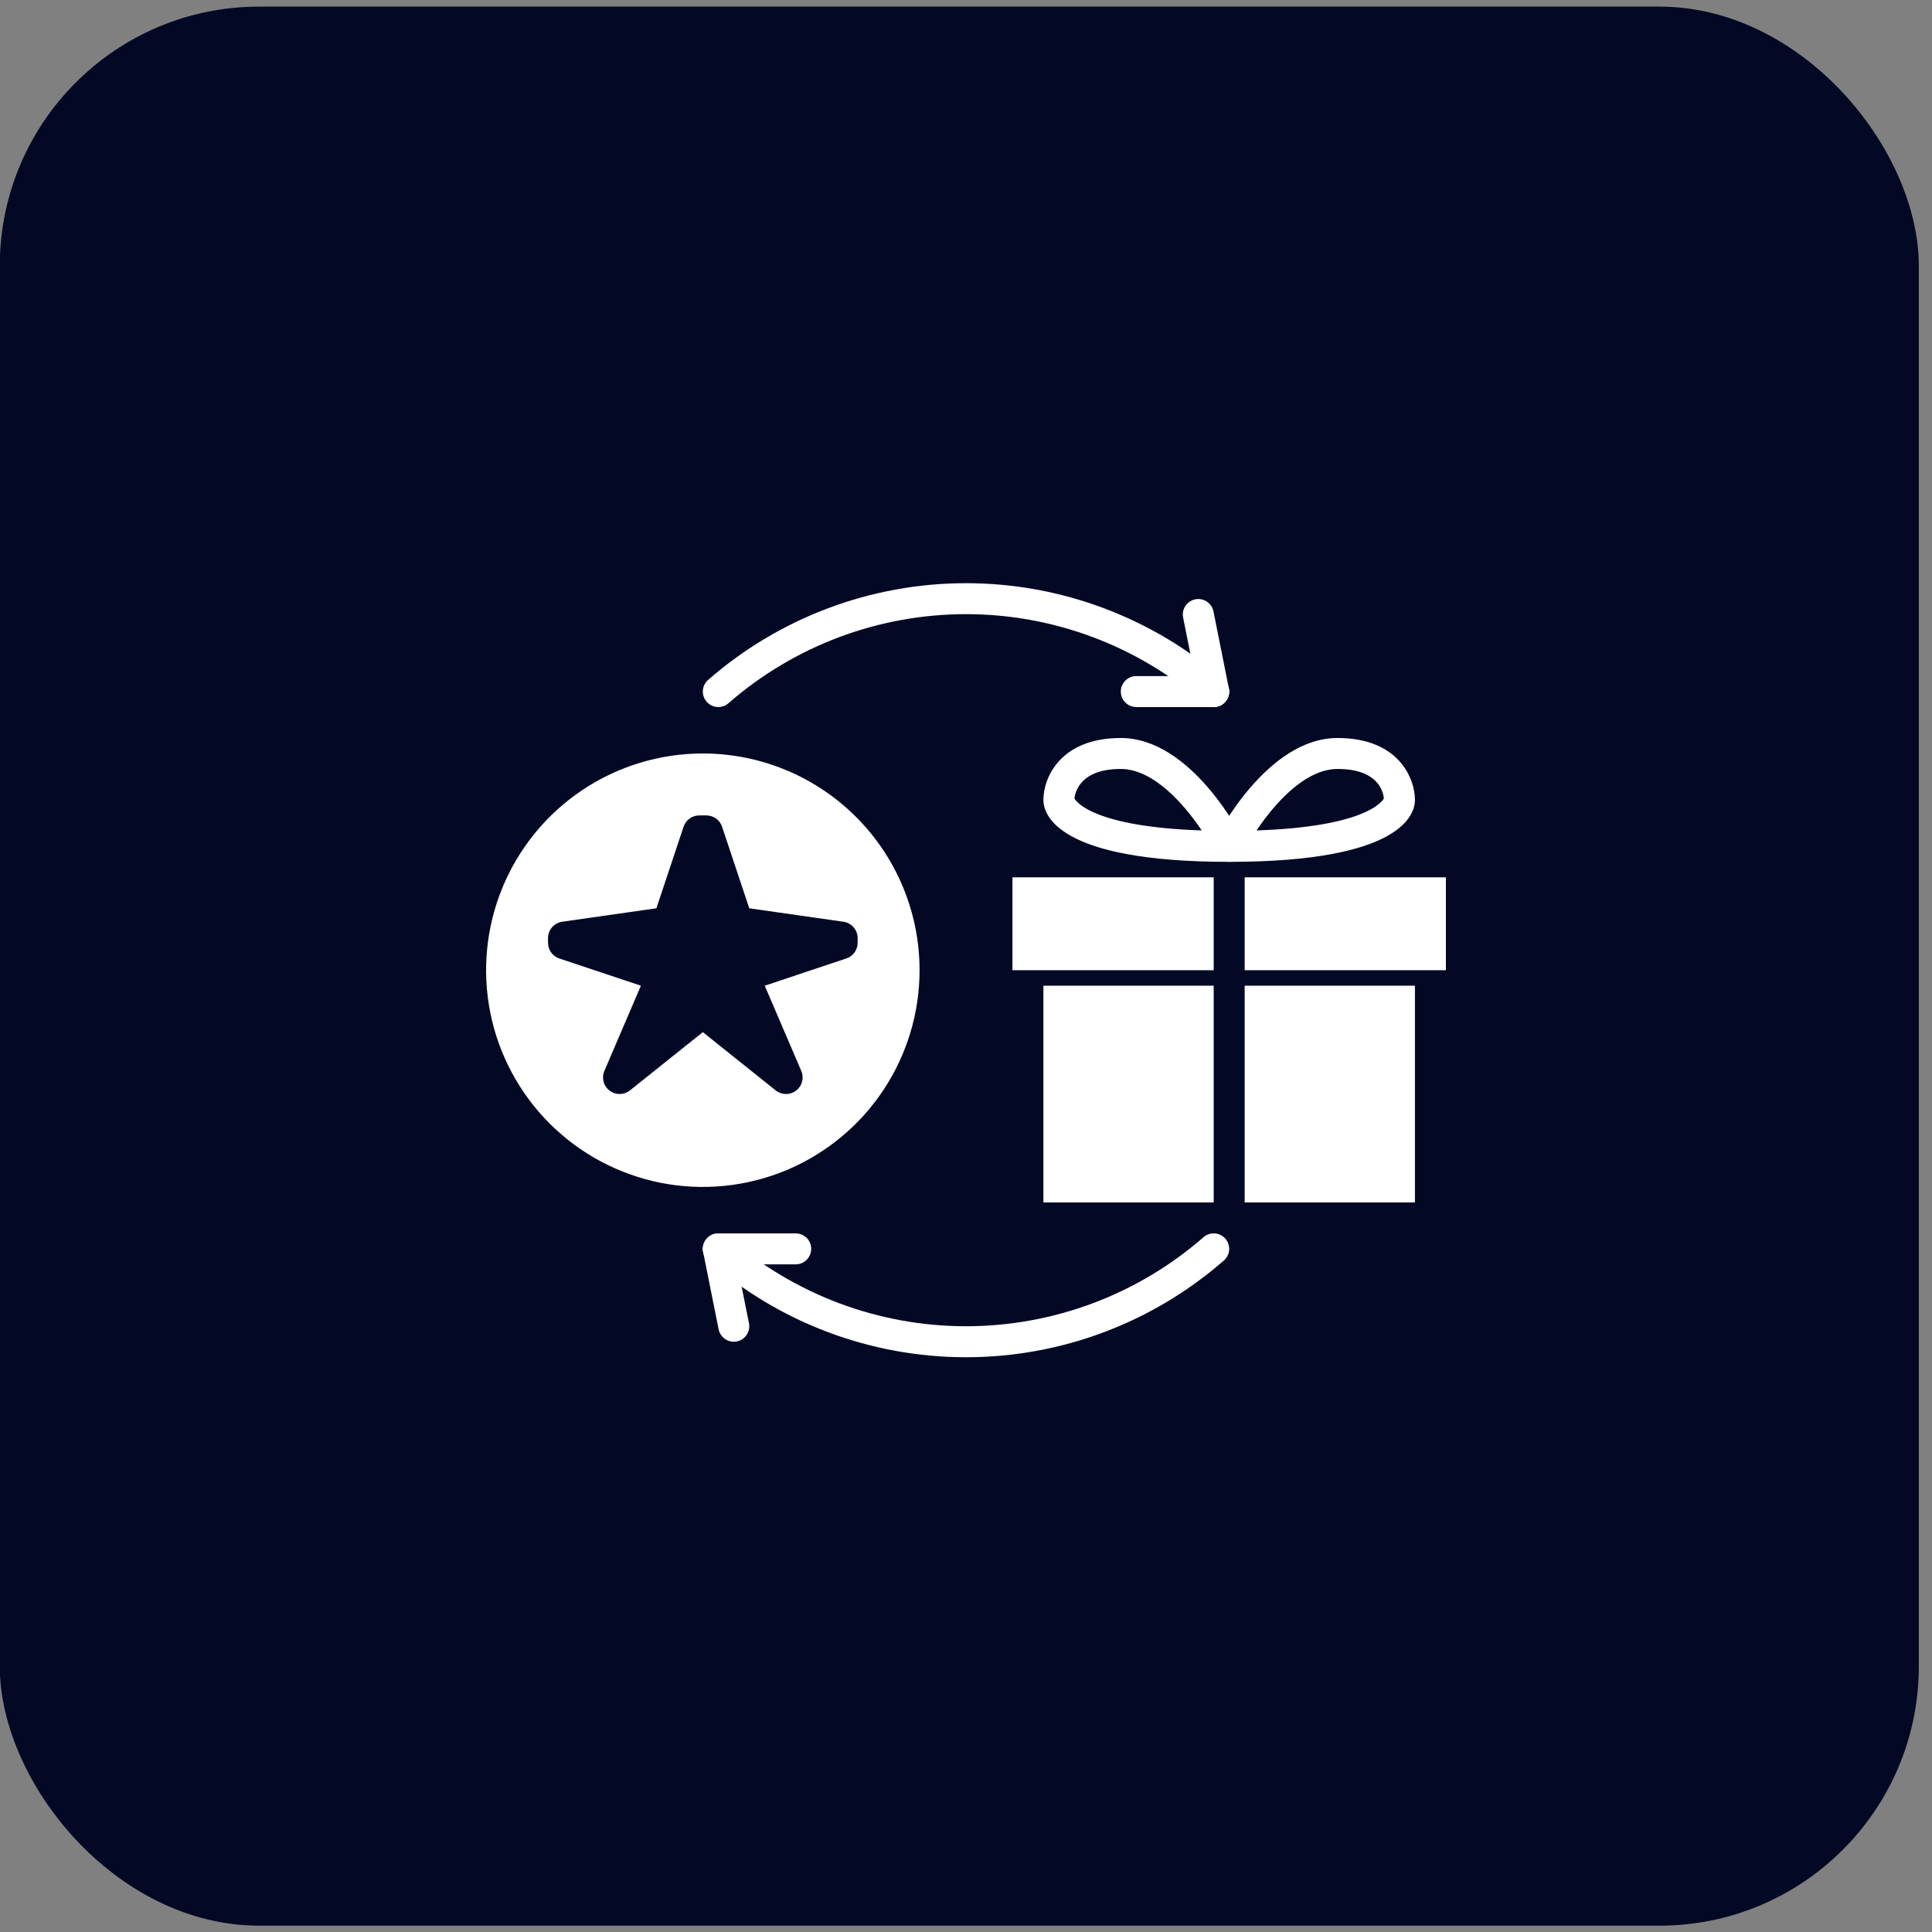
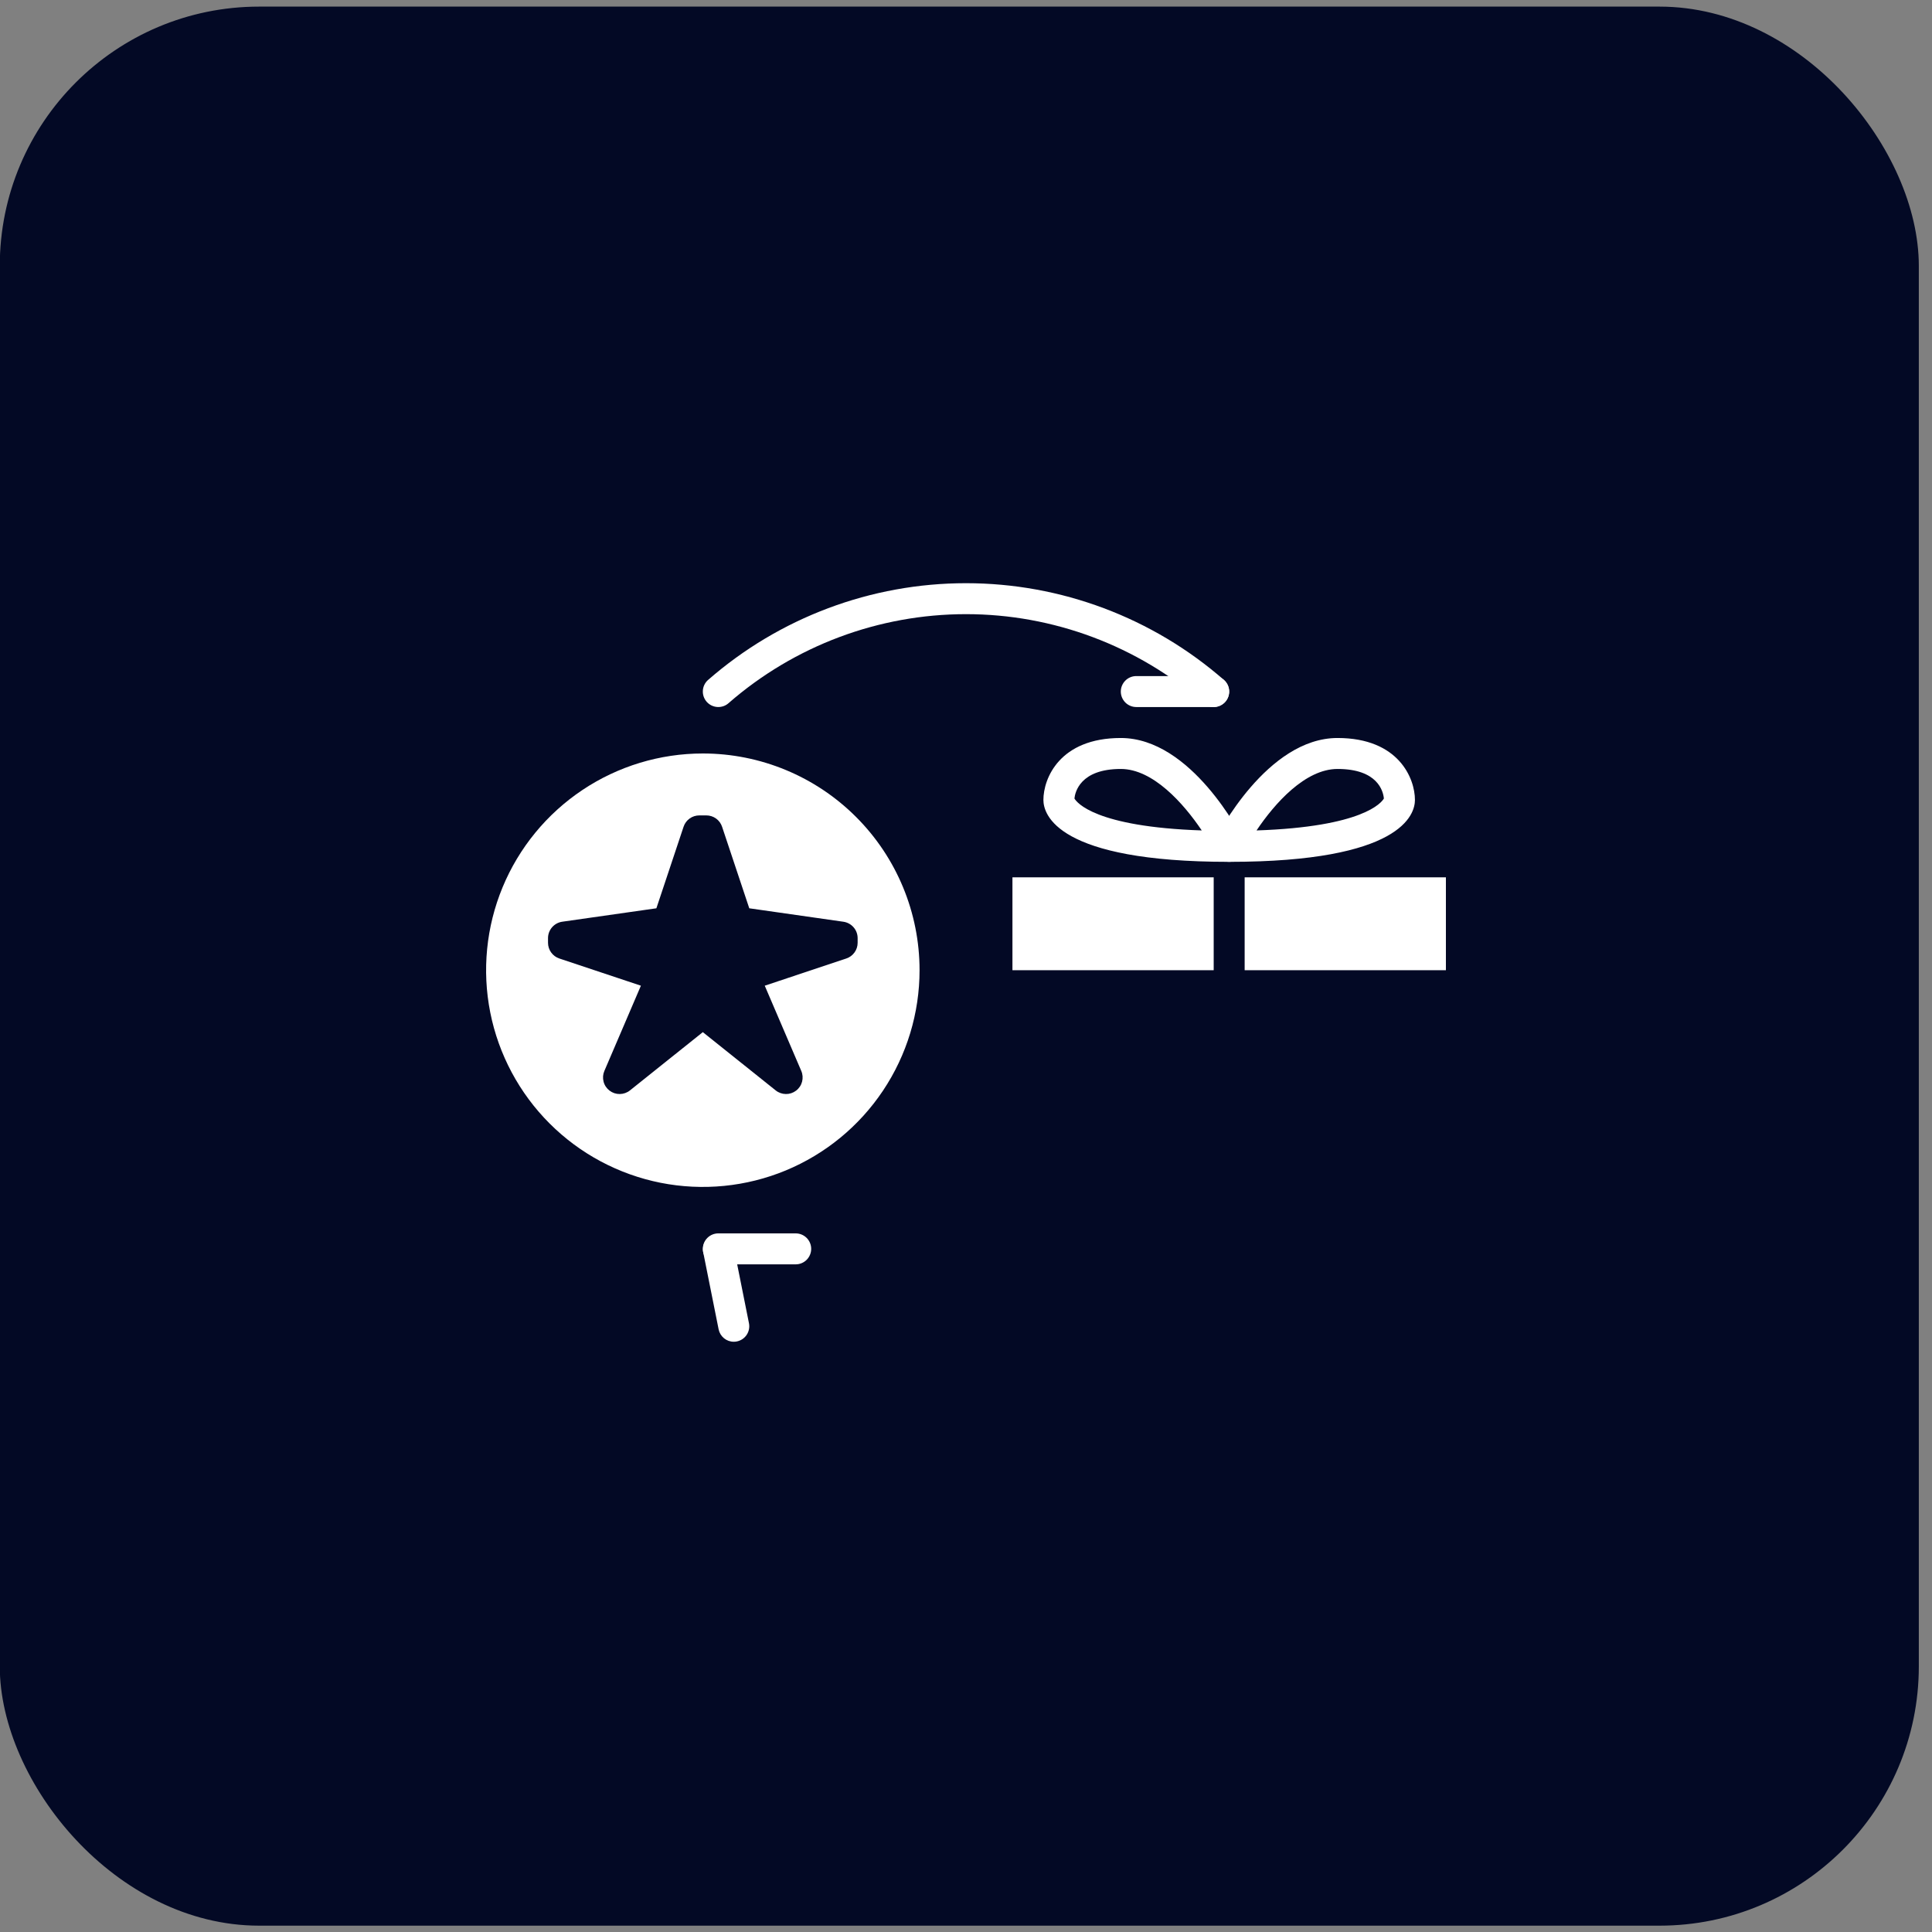
<svg xmlns="http://www.w3.org/2000/svg" width="78" height="78" viewBox="0 0 78 78" fill="none">
  <rect x="0" y="0" width="78" height="78" fill="#808080" stroke="none" />
  <rect x="-0.009" y="0.267" width="77.477" height="77.477" rx="10.47" fill="#030925" />
  <path d="M49 28.545C48.844 28.545 48.694 28.487 48.579 28.382C45.924 26.069 42.521 24.795 39 24.795C35.479 24.795 32.077 26.069 29.421 28.382C29.361 28.437 29.29 28.48 29.213 28.508C29.135 28.535 29.053 28.548 28.971 28.544C28.889 28.54 28.809 28.52 28.735 28.486C28.66 28.451 28.594 28.402 28.538 28.341C28.483 28.28 28.44 28.209 28.412 28.132C28.384 28.055 28.372 27.973 28.376 27.891C28.379 27.809 28.399 27.729 28.434 27.654C28.469 27.58 28.518 27.513 28.579 27.458C31.465 24.935 35.167 23.545 39 23.545C42.833 23.545 46.536 24.935 49.421 27.458C49.515 27.543 49.58 27.654 49.609 27.777C49.638 27.899 49.629 28.028 49.583 28.146C49.538 28.263 49.457 28.364 49.353 28.435C49.249 28.507 49.126 28.545 49 28.545Z" fill="white" />
-   <path d="M49 28.545C48.856 28.544 48.717 28.495 48.605 28.404C48.494 28.312 48.417 28.186 48.388 28.045L47.763 24.92C47.734 24.759 47.77 24.593 47.861 24.459C47.953 24.323 48.093 24.23 48.253 24.197C48.413 24.164 48.58 24.195 48.717 24.284C48.854 24.372 48.951 24.511 48.988 24.67L49.613 27.795C49.629 27.875 49.63 27.958 49.614 28.038C49.598 28.119 49.567 28.196 49.522 28.264C49.476 28.333 49.418 28.392 49.35 28.438C49.282 28.484 49.206 28.516 49.125 28.532C49.084 28.541 49.042 28.545 49 28.545Z" fill="white" />
  <path d="M49 28.545H45.875C45.709 28.545 45.55 28.479 45.433 28.362C45.316 28.244 45.25 28.085 45.25 27.92C45.25 27.754 45.316 27.595 45.433 27.478C45.55 27.36 45.709 27.295 45.875 27.295H49C49.166 27.295 49.325 27.36 49.442 27.478C49.559 27.595 49.625 27.754 49.625 27.92C49.625 28.085 49.559 28.244 49.442 28.362C49.325 28.479 49.166 28.545 49 28.545Z" fill="white" />
-   <path d="M39 54.795C35.167 54.796 31.463 53.406 28.579 50.881C28.456 50.77 28.383 50.614 28.376 50.448C28.368 50.283 28.427 50.121 28.538 49.998C28.65 49.876 28.806 49.803 28.971 49.795C29.137 49.788 29.299 49.846 29.421 49.958C32.077 52.27 35.479 53.544 39 53.544C42.521 53.544 45.924 52.27 48.579 49.958C48.639 49.902 48.711 49.859 48.788 49.832C48.865 49.804 48.947 49.791 49.029 49.795C49.111 49.799 49.191 49.819 49.266 49.854C49.34 49.889 49.407 49.938 49.462 49.998C49.517 50.059 49.56 50.13 49.588 50.207C49.616 50.284 49.628 50.366 49.625 50.448C49.621 50.53 49.601 50.611 49.566 50.685C49.531 50.759 49.482 50.826 49.421 50.881C46.537 53.406 42.833 54.796 39 54.795Z" fill="white" />
  <path d="M29.625 54.17C29.481 54.17 29.341 54.12 29.23 54.029C29.119 53.938 29.042 53.811 29.013 53.67L28.388 50.545C28.362 50.385 28.399 50.221 28.491 50.088C28.583 49.955 28.723 49.862 28.882 49.831C29.041 49.799 29.206 49.83 29.343 49.917C29.479 50.005 29.576 50.142 29.613 50.3L30.238 53.425C30.27 53.587 30.236 53.754 30.145 53.892C30.053 54.029 29.912 54.124 29.75 54.157C29.709 54.166 29.667 54.17 29.625 54.17Z" fill="white" />
  <path d="M32.125 51.045H29C28.834 51.045 28.675 50.979 28.558 50.862C28.441 50.744 28.375 50.585 28.375 50.42C28.375 50.254 28.441 50.095 28.558 49.978C28.675 49.861 28.834 49.795 29 49.795H32.125C32.291 49.795 32.45 49.861 32.567 49.978C32.684 50.095 32.75 50.254 32.75 50.42C32.75 50.585 32.684 50.744 32.567 50.862C32.45 50.979 32.291 51.045 32.125 51.045Z" fill="white" />
  <path d="M28.375 30.42C26.644 30.42 24.953 30.933 23.514 31.894C22.075 32.856 20.953 34.222 20.291 35.821C19.629 37.42 19.456 39.179 19.793 40.877C20.131 42.574 20.964 44.133 22.188 45.357C23.412 46.581 24.971 47.414 26.668 47.752C28.365 48.089 30.125 47.916 31.724 47.254C33.322 46.591 34.689 45.47 35.65 44.031C36.612 42.592 37.125 40.9 37.125 39.17C37.125 36.849 36.203 34.623 34.562 32.983C32.921 31.342 30.696 30.42 28.375 30.42ZM34.167 38.697L30.875 39.795L32.35 43.237C32.409 43.374 32.42 43.526 32.382 43.671C32.344 43.815 32.259 43.942 32.14 44.032C32.021 44.123 31.876 44.171 31.727 44.169C31.578 44.167 31.433 44.116 31.317 44.023L28.375 41.67L25.433 44.023C25.317 44.116 25.172 44.167 25.023 44.169C24.874 44.171 24.729 44.123 24.61 44.032C24.491 43.942 24.406 43.815 24.368 43.671C24.33 43.526 24.341 43.374 24.4 43.237L25.875 39.795L22.582 38.697C22.449 38.653 22.333 38.568 22.251 38.453C22.169 38.34 22.125 38.203 22.125 38.062V37.875C22.125 37.714 22.183 37.558 22.289 37.436C22.395 37.314 22.541 37.235 22.7 37.212L26.5 36.67L27.598 33.377C27.642 33.244 27.727 33.128 27.841 33.046C27.955 32.964 28.092 32.92 28.233 32.92H28.517C28.658 32.92 28.795 32.964 28.909 33.046C29.023 33.128 29.108 33.244 29.152 33.377L30.25 36.67L34.05 37.213C34.209 37.236 34.355 37.315 34.461 37.437C34.567 37.558 34.625 37.714 34.625 37.875V38.063C34.625 38.203 34.581 38.34 34.498 38.454C34.416 38.568 34.301 38.653 34.167 38.697Z" fill="white" />
-   <path d="M42.125 39.795H49V48.545H42.125V39.795Z" fill="white" />
-   <path d="M50.25 39.795H57.125V48.545H50.25V39.795Z" fill="white" />
  <path d="M40.875 35.42H49V39.17H40.875V35.42Z" fill="white" />
  <path d="M50.25 35.42H58.375V39.17H50.25V35.42Z" fill="white" />
  <path d="M49.625 34.795C42.666 34.795 42.125 32.881 42.125 32.295C42.125 31.43 42.778 29.795 45.25 29.795C48.103 29.795 50.101 33.723 50.188 33.89C50.235 33.986 50.258 34.092 50.253 34.199C50.248 34.305 50.216 34.409 50.159 34.5C50.103 34.59 50.024 34.665 49.931 34.717C49.837 34.769 49.732 34.795 49.625 34.795ZM43.378 32.237C43.468 32.395 44.206 33.381 48.518 33.527C47.784 32.435 46.549 31.045 45.25 31.045C43.605 31.045 43.403 31.989 43.378 32.237Z" fill="white" />
  <path d="M49.625 34.795C49.518 34.795 49.413 34.769 49.319 34.717C49.226 34.665 49.147 34.59 49.091 34.5C49.035 34.409 49.002 34.305 48.997 34.199C48.992 34.092 49.015 33.986 49.062 33.89C49.149 33.723 51.147 29.795 54 29.795C56.472 29.795 57.125 31.43 57.125 32.295C57.125 32.881 56.584 34.795 49.625 34.795ZM54 31.045C52.696 31.045 51.462 32.435 50.73 33.527C55.039 33.382 55.78 32.398 55.871 32.238C55.843 31.945 55.625 31.045 54 31.045Z" fill="white" />
</svg>